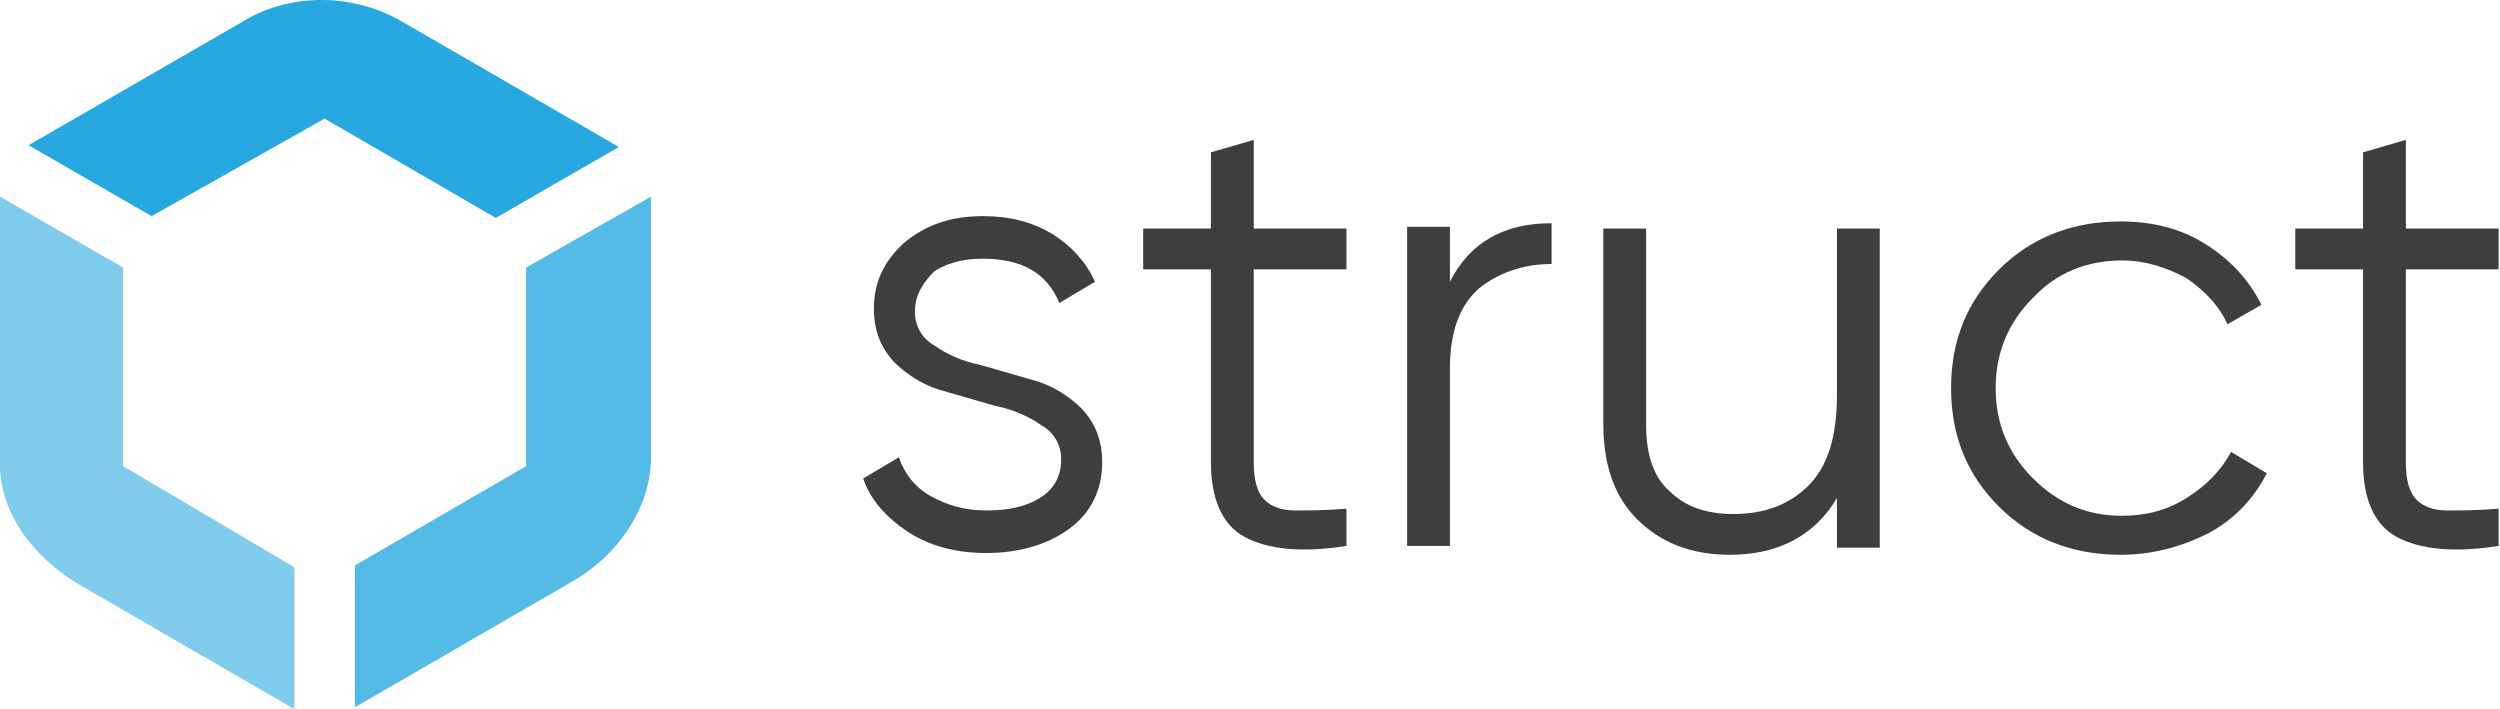
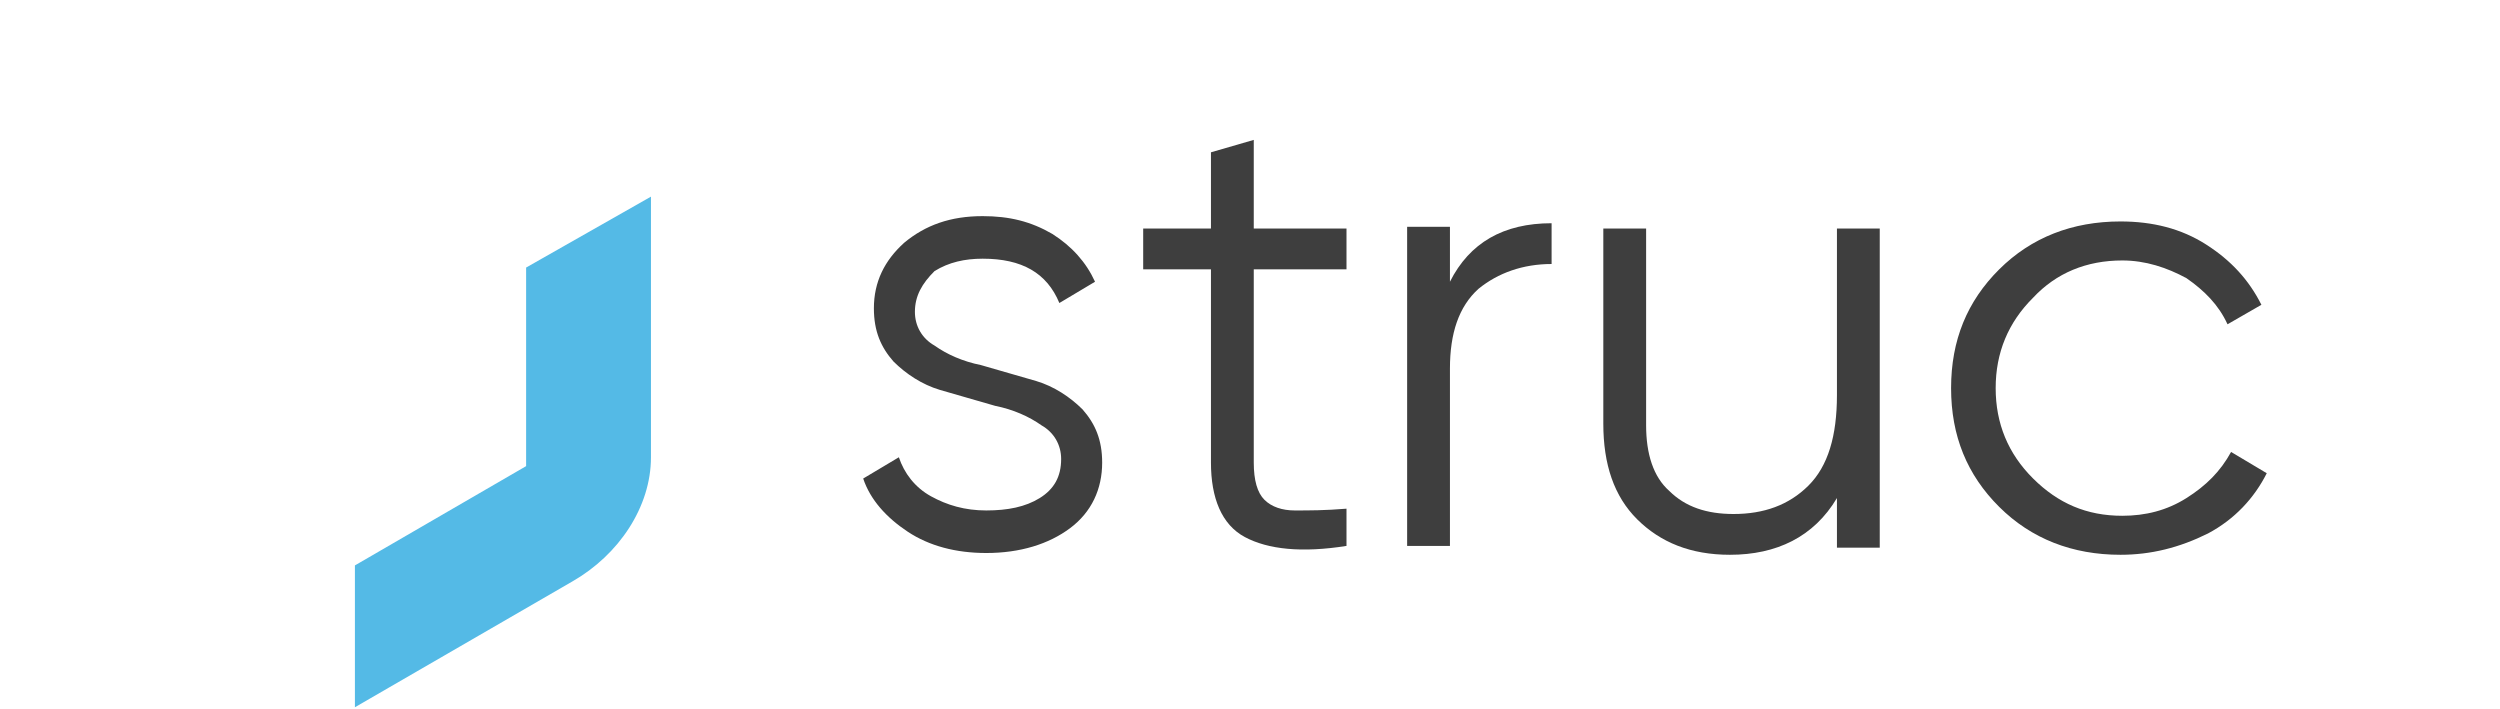
<svg xmlns="http://www.w3.org/2000/svg" width="476" height="135" viewBox="0 0 476 135" fill="none">
-   <path d="M23.43 88.751V50.942L0 37.439V89.089C0.34 98.204 6.452 105.968 14.601 111.032L56.029 135V107.993L23.43 88.751Z" fill="#80CCED" />
-   <path d="M61.802 22.585L94.4 41.49L117.831 27.987L76.403 4.019C67.575 -1.045 56.369 -1.383 47.54 3.343L5.434 27.649L28.864 41.153L61.802 22.585Z" fill="#27A8E0" />
  <path d="M100.173 50.942V88.751L67.574 107.656V134.662L109.002 110.694C117.83 105.63 123.943 96.516 123.943 87.064V37.439L100.173 50.942Z" fill="#54BAE6" />
  <path d="M174.198 59.382C174.198 62.082 175.556 64.445 177.933 65.796C180.31 67.484 183.366 68.834 186.762 69.509C190.158 70.522 193.893 71.534 197.289 72.547C200.684 73.56 203.74 75.585 206.117 77.948C208.494 80.649 209.853 83.687 209.853 88.076C209.853 93.14 207.815 97.528 203.74 100.566C199.666 103.605 194.233 105.293 187.781 105.293C182.008 105.293 176.915 103.942 172.84 101.242C168.765 98.541 165.709 95.165 164.351 91.114L171.142 87.063C172.161 90.101 174.198 92.802 177.254 94.49C180.31 96.178 183.706 97.191 187.781 97.191C191.856 97.191 195.251 96.516 197.968 94.828C200.684 93.14 202.043 90.777 202.043 87.401C202.043 84.7 200.684 82.337 198.307 80.987C195.93 79.299 192.874 77.948 189.479 77.273C186.083 76.261 182.348 75.248 178.952 74.235C175.556 73.222 172.5 71.197 170.123 68.834C167.746 66.133 166.388 63.095 166.388 58.706C166.388 53.643 168.425 49.592 172.161 46.216C176.235 42.84 180.989 41.152 187.102 41.152C192.195 41.152 196.27 42.165 200.345 44.528C204.08 46.891 206.797 49.929 208.494 53.643L201.703 57.694C199.326 51.955 194.572 49.254 187.102 49.254C183.706 49.254 180.65 49.929 177.933 51.617C175.556 53.98 174.198 56.343 174.198 59.382Z" fill="#3E3E3E" />
  <path d="M256.373 51.28H238.716V88.076C238.716 91.452 239.395 93.815 240.753 95.165C242.111 96.516 244.149 97.191 246.526 97.191C249.242 97.191 252.298 97.191 256.373 96.853V103.942C247.884 105.293 241.432 104.617 237.018 102.254C232.604 99.891 230.566 94.828 230.566 88.076V51.28H217.663V43.515H230.566V28.999L238.716 26.636V43.515H256.373V51.28Z" fill="#3E3E3E" />
  <path d="M276.069 53.643C279.804 46.216 286.256 42.503 295.424 42.503V50.267C289.991 50.267 285.237 51.955 281.502 54.993C277.766 58.369 276.069 63.433 276.069 70.184V103.942H267.919V43.178H276.069V53.643V53.643Z" fill="#3E3E3E" />
  <path d="M349.754 43.515H357.904V104.28H349.754V94.828C345.34 102.254 338.209 105.63 329.38 105.63C321.91 105.63 316.137 103.267 311.723 98.879C307.308 94.49 305.271 88.414 305.271 80.649V43.515H313.421V80.987C313.421 86.388 314.779 90.777 317.835 93.477C320.891 96.516 324.966 97.866 330.059 97.866C335.832 97.866 340.586 96.178 344.321 92.465C348.057 88.751 349.754 83.012 349.754 75.248V43.515V43.515Z" fill="#3E3E3E" />
  <path d="M403.746 105.63C394.577 105.63 386.767 102.592 380.655 96.516C374.543 90.439 371.487 83.012 371.487 73.898C371.487 64.783 374.543 57.356 380.655 51.28C386.767 45.203 394.577 42.165 403.746 42.165C409.858 42.165 415.291 43.516 420.045 46.554C424.799 49.592 428.195 53.305 430.572 58.032L424.12 61.745C422.422 58.032 419.705 55.331 416.31 52.968C412.574 50.942 408.5 49.592 404.085 49.592C397.294 49.592 391.521 51.955 387.107 56.681C382.353 61.407 379.976 67.146 379.976 73.898C379.976 80.649 382.353 86.388 387.107 91.114C391.861 95.841 397.294 98.204 404.085 98.204C408.5 98.204 412.574 97.191 416.31 94.828C420.045 92.465 422.761 89.764 424.799 86.051L431.59 90.102C429.213 94.828 425.478 98.879 420.385 101.579C414.951 104.28 409.518 105.63 403.746 105.63Z" fill="#3E3E3E" />
-   <path d="M475.734 51.28H458.076V88.076C458.076 91.452 458.755 93.815 460.114 95.165C461.472 96.516 463.509 97.191 465.886 97.191C468.603 97.191 471.659 97.191 475.734 96.853V103.942C467.244 105.293 460.793 104.617 456.378 102.254C451.964 99.891 449.926 94.828 449.926 88.076V51.28H437.023V43.515H449.926V28.999L458.076 26.636V43.515H475.734V51.28Z" fill="#3E3E3E" />
</svg>